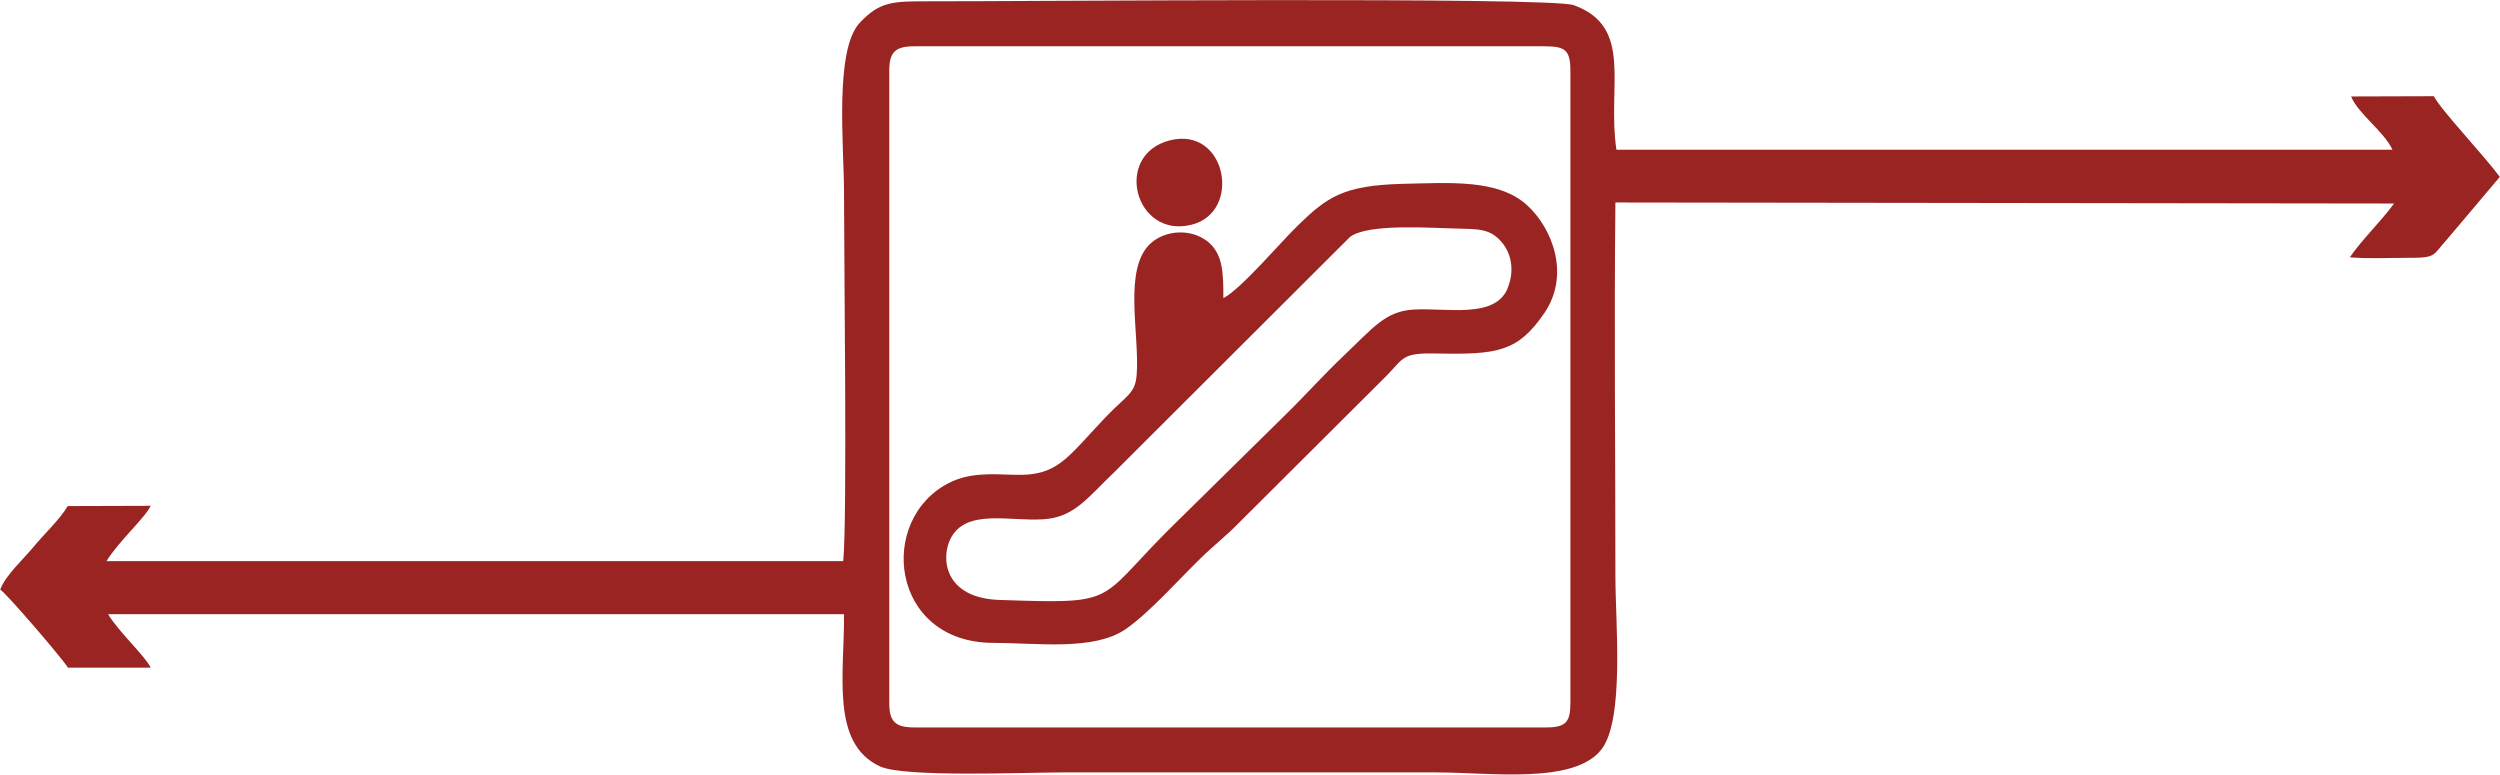
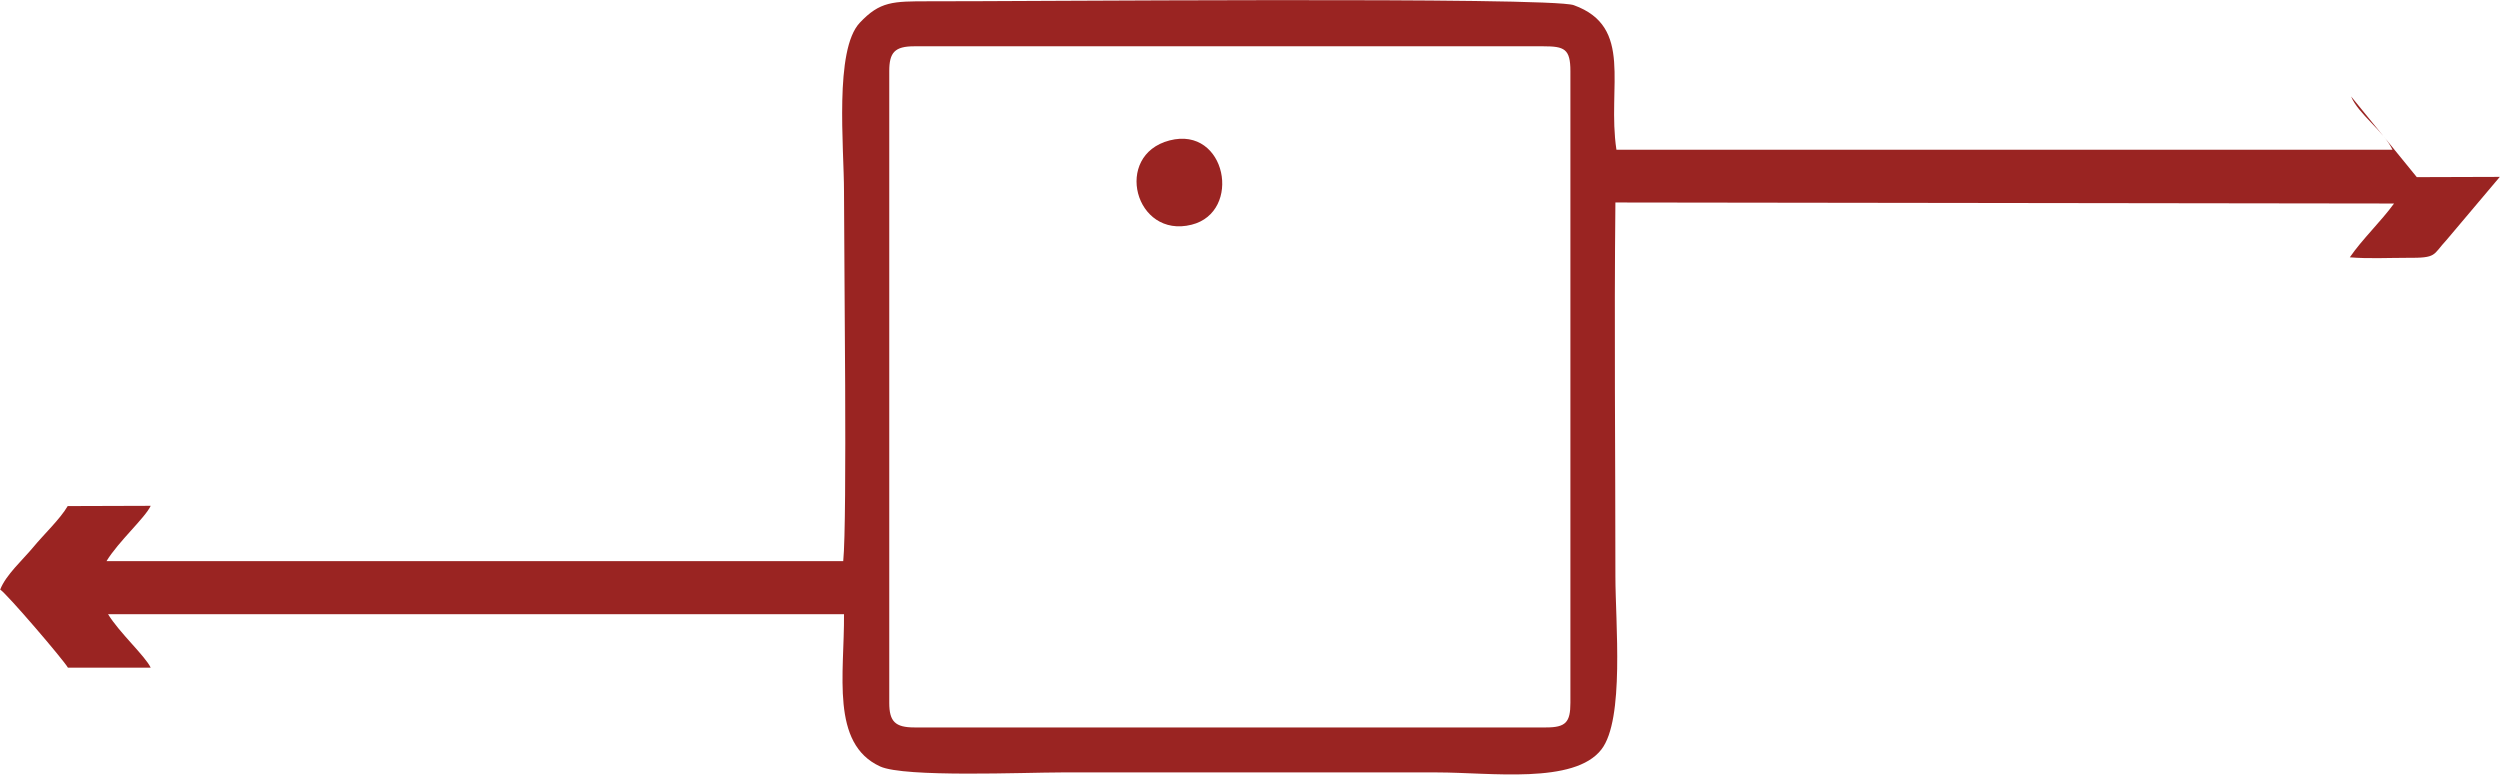
<svg xmlns="http://www.w3.org/2000/svg" xml:space="preserve" width="72.029mm" height="22.322mm" style="shape-rendering:geometricPrecision; text-rendering:geometricPrecision; image-rendering:optimizeQuality; fill-rule:evenodd; clip-rule:evenodd" viewBox="0 0 96.66 29.96">
  <defs>
    <style type="text/css">  .fil0 {fill:#9A2422}  </style>
  </defs>
  <g id="Слой_x0020_1">
-     <path class="fil0" d="M34.38 2.75c0,-0.72 0.21,-0.96 0.97,-0.96l24.32 -0c0.82,0 1.05,0.1 1.05,0.96l-0 24.43c0,0.75 -0.18,0.95 -0.94,0.95l-24.43 0c-0.74,0 -0.97,-0.23 -0.97,-0.95l-0 -24.43zm56.53 0.98c0.27,0.67 1.26,1.34 1.6,2.06l-30.01 -0c-0.37,-2.45 0.68,-4.75 -1.65,-5.59 -0.91,-0.33 -21.66,-0.14 -24.94,-0.15 -1.39,-0 -1.89,0 -2.67,0.83 -0.99,1.05 -0.61,4.8 -0.61,6.53 0,2.52 0.13,12.68 -0.03,14.29l-28.49 -0c0.47,-0.77 1.49,-1.67 1.71,-2.14l-3.21 0.01c-0.29,0.5 -0.92,1.09 -1.34,1.6 -0.38,0.46 -1.06,1.07 -1.27,1.63 0.25,0.15 2.45,2.72 2.62,3.02l3.2 -0c-0.21,-0.45 -1.21,-1.35 -1.65,-2.07l28.46 0c0.02,2.3 -0.53,5.01 1.4,5.89 0.94,0.43 5.6,0.23 7,0.23 4.85,0 9.7,0 14.54,0 2.06,0 5.3,0.47 6.35,-0.89 0.9,-1.16 0.54,-4.91 0.54,-6.69 0,-4.81 -0.05,-9.65 0,-14.46l30.11 0.04c-0.51,0.7 -1.23,1.38 -1.71,2.08 0.69,0.06 1.5,0.02 2.21,0.02 1.18,0.01 0.98,-0.1 1.53,-0.69l2.06 -2.44c-0.62,-0.84 -2.29,-2.6 -2.55,-3.12l-3.21 0.01z" />
-     <path class="fil0" d="M58.29 11.16c-0.5,1.17 -2.33,0.74 -3.62,0.81 -1.11,0.06 -1.58,0.71 -2.73,1.8 -0.78,0.74 -1.5,1.55 -2.26,2.29l-4.58 4.51c-2.71,2.74 -1.9,2.78 -6.46,2.63 -2.09,-0.07 -2.28,-1.56 -1.9,-2.35 0.59,-1.2 2.27,-0.68 3.61,-0.77 1.19,-0.08 1.68,-0.82 2.75,-1.84l9.1 -9.08c0.71,-0.53 3.14,-0.34 4.17,-0.32 0.79,0.02 1.25,0 1.69,0.52 0.42,0.49 0.49,1.18 0.22,1.81zm-10.99 0.37c0,-0.95 0,-1.75 -0.66,-2.23 -0.62,-0.45 -1.56,-0.41 -2.14,0.1 -1.09,0.97 -0.44,3.48 -0.55,5.06 -0.05,0.77 -0.37,0.8 -1.22,1.69 -1.51,1.59 -1.84,2.27 -3.52,2.21 -0.94,-0.03 -1.71,-0.08 -2.49,0.3 -2.83,1.4 -2.31,6.2 1.69,6.2 1.66,-0 3.88,0.32 5.11,-0.53 0.92,-0.63 2.11,-1.98 2.92,-2.76 0.48,-0.47 1.04,-0.91 1.48,-1.37l5.69 -5.67c0.69,-0.7 0.58,-0.89 1.97,-0.86 2.36,0.05 3.12,-0.09 4.13,-1.56 1,-1.46 0.34,-3.26 -0.67,-4.18 -1.12,-1.01 -2.97,-0.86 -4.83,-0.82 -2.27,0.06 -2.9,0.51 -4.03,1.61 -0.67,0.65 -2.19,2.45 -2.88,2.81z" />
+     <path class="fil0" d="M34.38 2.75c0,-0.72 0.21,-0.96 0.97,-0.96l24.32 -0c0.82,0 1.05,0.1 1.05,0.96l-0 24.43c0,0.75 -0.18,0.95 -0.94,0.95l-24.43 0c-0.74,0 -0.97,-0.23 -0.97,-0.95l-0 -24.43zm56.53 0.98c0.27,0.67 1.26,1.34 1.6,2.06l-30.01 -0c-0.37,-2.45 0.68,-4.75 -1.65,-5.59 -0.91,-0.33 -21.66,-0.14 -24.94,-0.15 -1.39,-0 -1.89,0 -2.67,0.83 -0.99,1.05 -0.61,4.8 -0.61,6.53 0,2.52 0.13,12.68 -0.03,14.29l-28.49 -0c0.47,-0.77 1.49,-1.67 1.71,-2.14l-3.21 0.01c-0.29,0.5 -0.92,1.09 -1.34,1.6 -0.38,0.46 -1.06,1.07 -1.27,1.63 0.25,0.15 2.45,2.72 2.62,3.02l3.2 -0c-0.21,-0.45 -1.21,-1.35 -1.65,-2.07l28.46 0c0.02,2.3 -0.53,5.01 1.4,5.89 0.94,0.43 5.6,0.23 7,0.23 4.85,0 9.7,0 14.54,0 2.06,0 5.3,0.47 6.35,-0.89 0.9,-1.16 0.54,-4.91 0.54,-6.69 0,-4.81 -0.05,-9.65 0,-14.46l30.11 0.04c-0.51,0.7 -1.23,1.38 -1.71,2.08 0.69,0.06 1.5,0.02 2.21,0.02 1.18,0.01 0.98,-0.1 1.53,-0.69l2.06 -2.44l-3.21 0.01z" />
    <path class="fil0" d="M45.22 5.43c-2.19,0.57 -1.34,3.81 0.85,3.26 1.97,-0.49 1.35,-3.83 -0.85,-3.26z" />
  </g>
</svg>